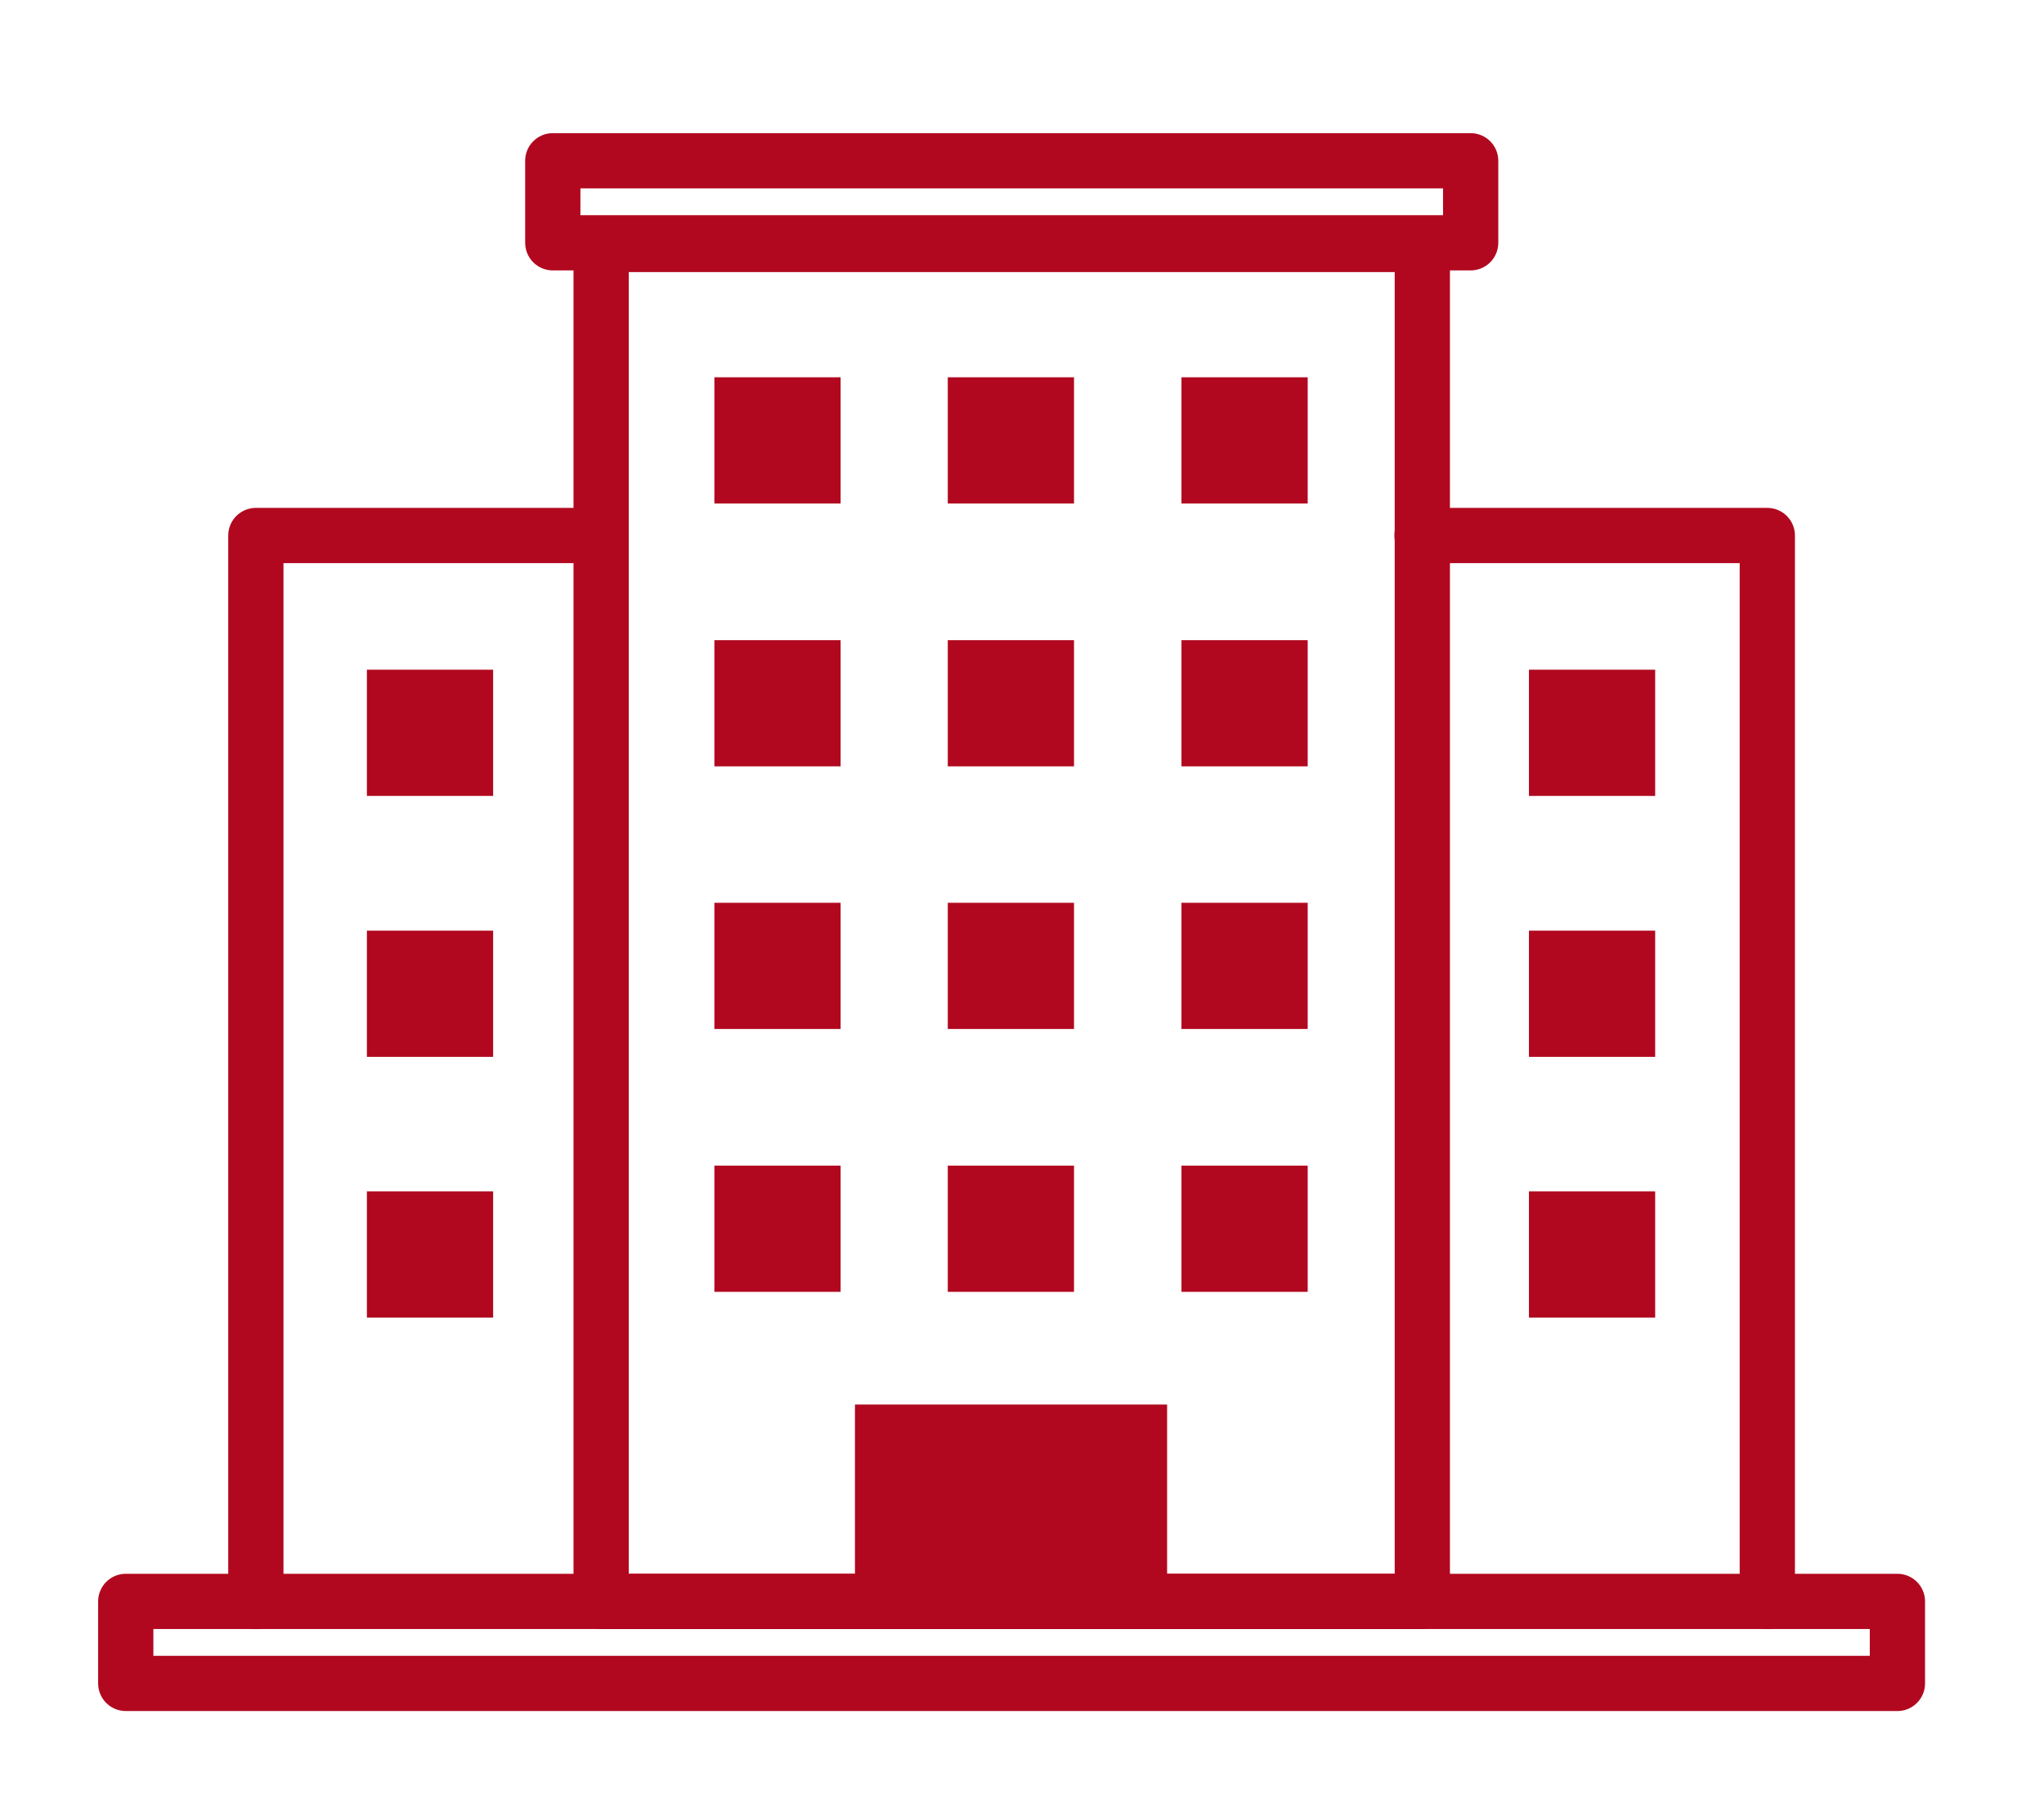
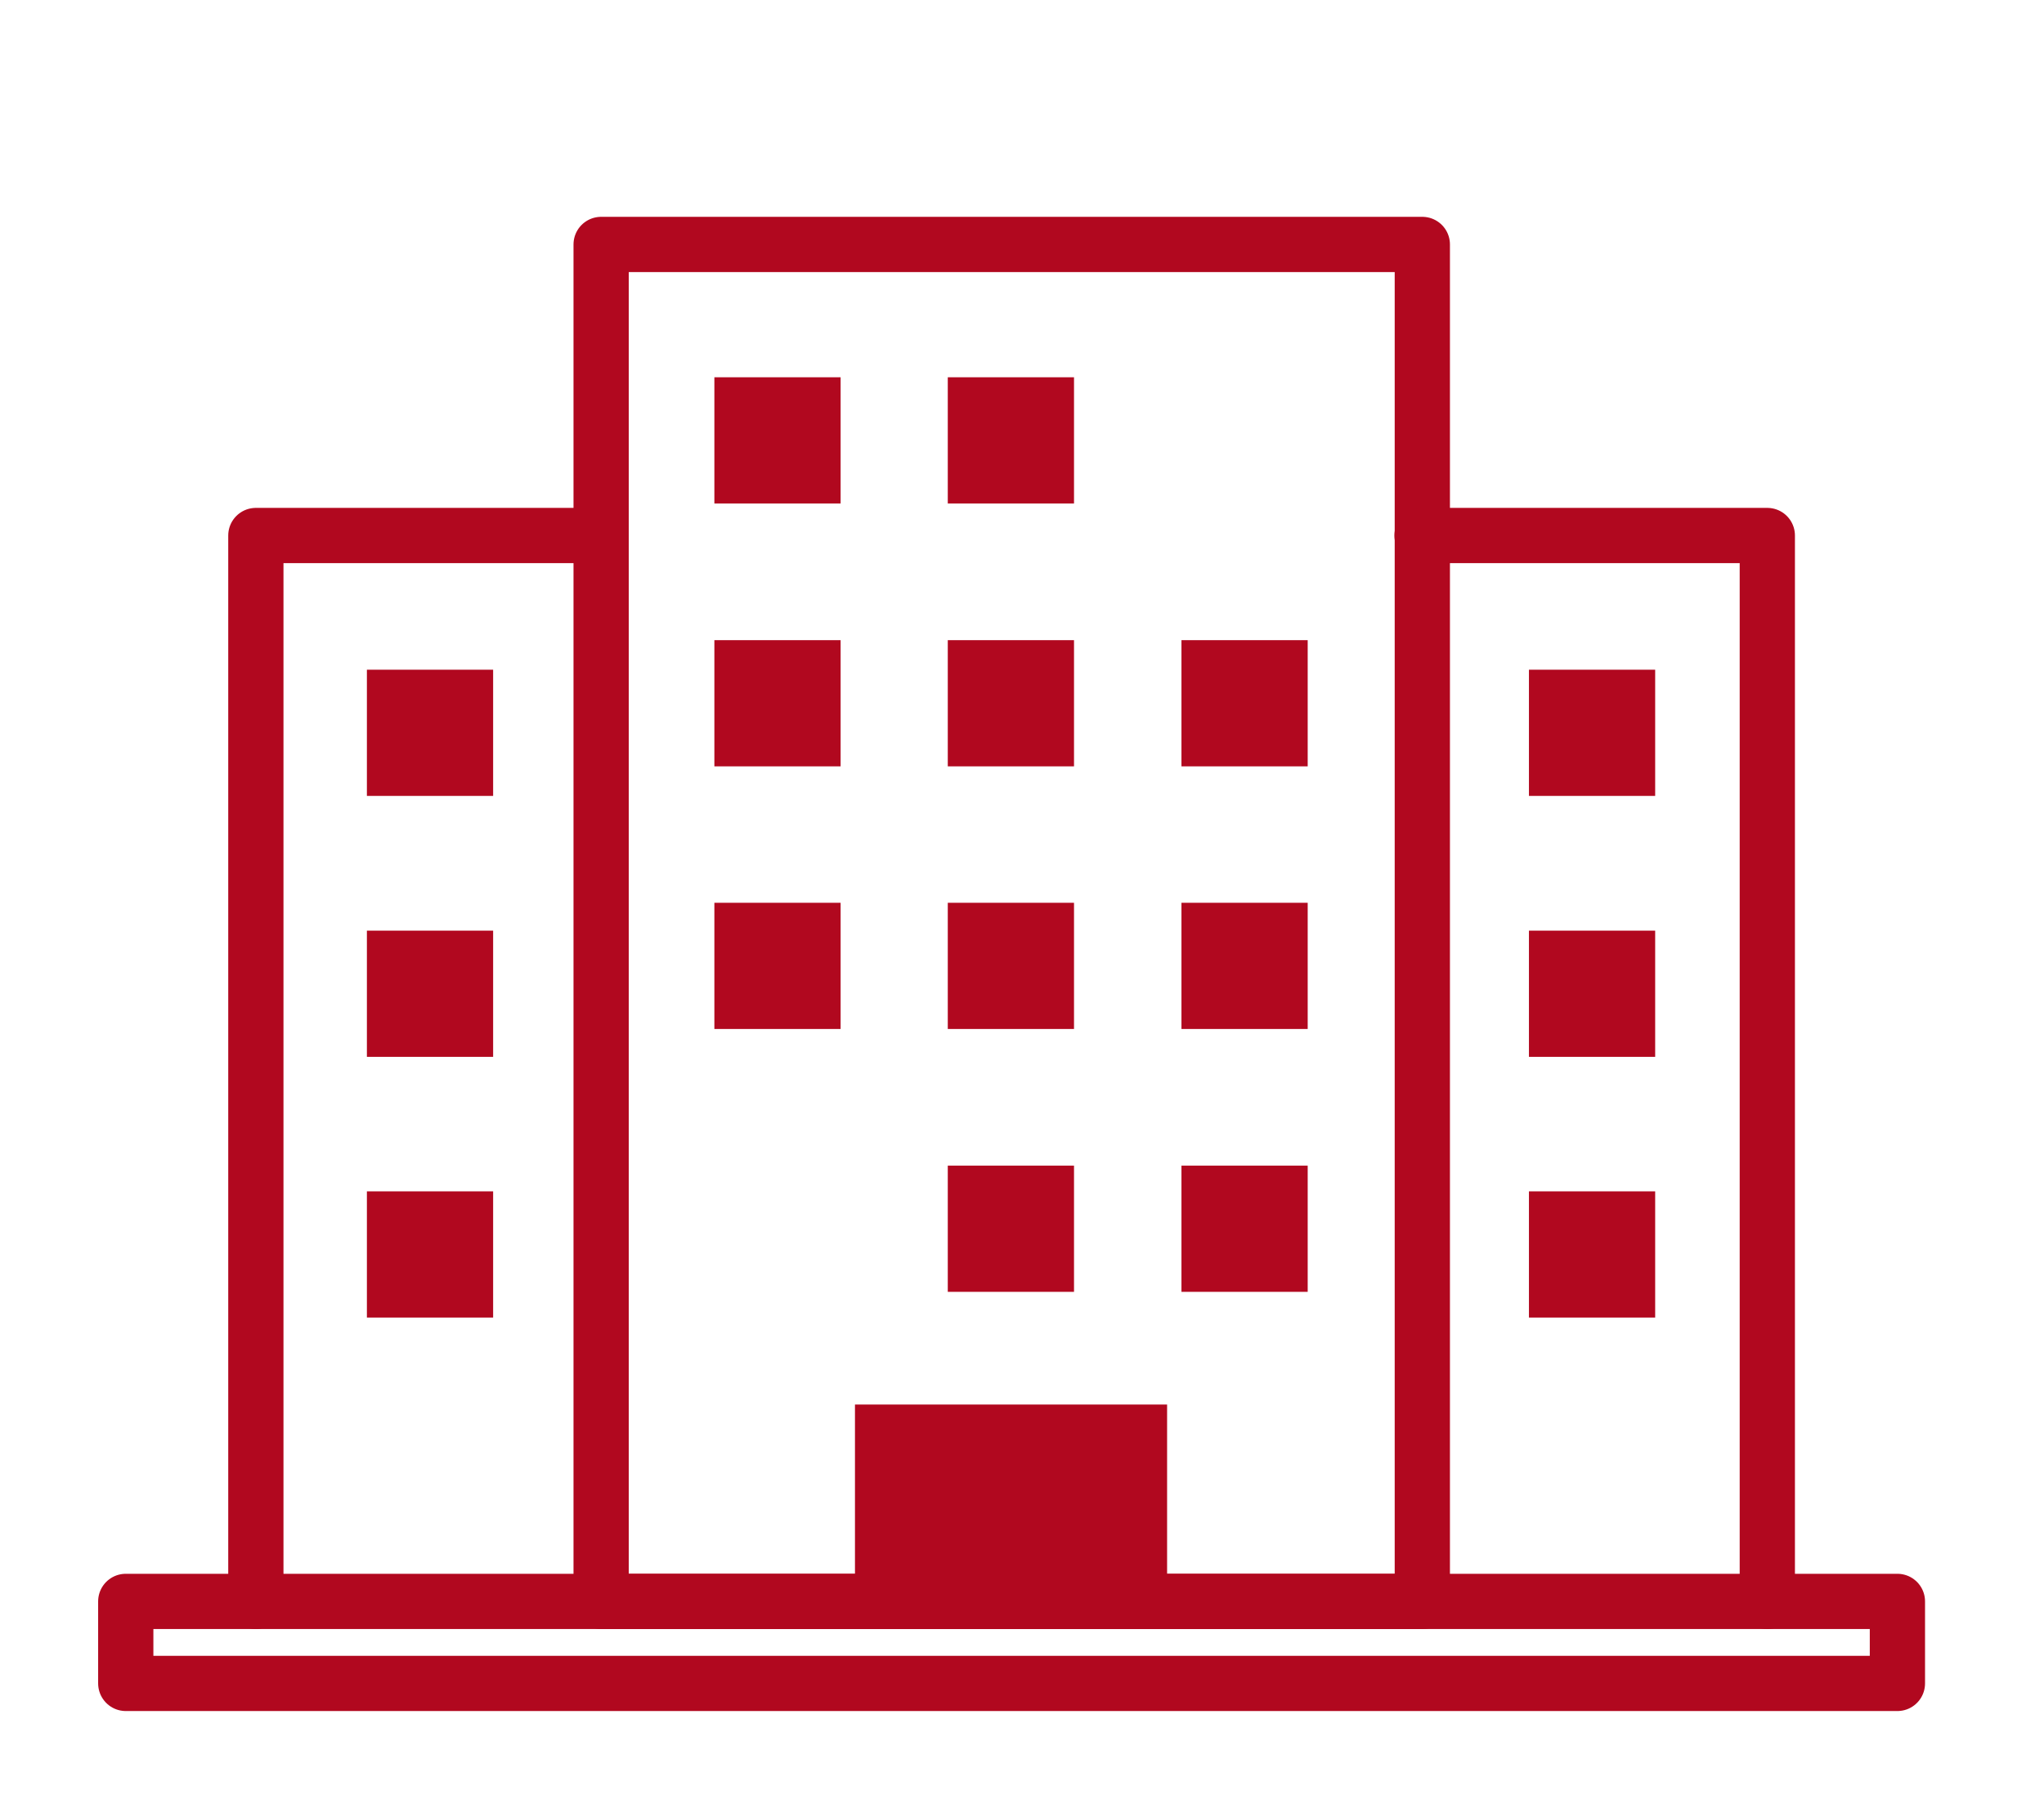
<svg xmlns="http://www.w3.org/2000/svg" width="74" height="65" viewBox="0 0 74 65">
  <defs>
    <style>
      .a {
        fill: none;
        stroke: #b1081f;
        stroke-linecap: round;
        stroke-linejoin: round;
        stroke-width: 2px;
      }

      .b {
        fill: #b1081f;
      }
    </style>
  </defs>
  <title>icon_data_line</title>
  <g>
    <rect class="a" x="21.763" y="8.852" width="29.73" height="49.14" />
    <rect class="a" x="4.553" y="57.991" width="64.14" height="2.97" />
-     <rect class="a" x="20.013" y="5.822" width="33.23" height="2.97" />
    <path class="b" d="M42.253,57.992v-7.13h-11.3v7.13" />
    <rect class="b" x="34.313" y="42.211" width="4.57" height="4.57" />
    <rect class="b" x="34.313" y="32.692" width="4.57" height="4.57" />
    <rect class="b" x="34.313" y="23.182" width="4.57" height="4.57" />
    <rect class="b" x="34.313" y="13.662" width="4.57" height="4.57" />
-     <rect class="b" x="25.863" y="42.211" width="4.57" height="4.57" />
    <rect class="b" x="25.863" y="32.692" width="4.57" height="4.57" />
    <rect class="b" x="25.863" y="23.182" width="4.57" height="4.57" />
    <rect class="b" x="25.863" y="13.662" width="4.57" height="4.57" />
    <rect class="b" x="42.773" y="42.211" width="4.57" height="4.57" />
    <rect class="b" x="42.773" y="32.692" width="4.57" height="4.57" />
    <rect class="b" x="42.773" y="23.182" width="4.57" height="4.57" />
-     <rect class="b" x="42.773" y="13.662" width="4.57" height="4.57" />
    <rect class="b" x="55.353" y="43.142" width="4.57" height="4.57" />
    <rect class="b" x="55.353" y="33.701" width="4.57" height="4.57" />
    <rect class="b" x="55.353" y="24.252" width="4.57" height="4.57" />
    <rect class="b" x="13.283" y="43.142" width="4.57" height="4.57" />
    <rect class="b" x="13.283" y="33.701" width="4.57" height="4.57" />
    <rect class="b" x="13.283" y="24.252" width="4.57" height="4.57" />
    <path class="a" d="M9.263,57.992v-38.6h12.5" />
    <path class="a" d="M51.483,19.392h12.5v38.6" />
  </g>
</svg>